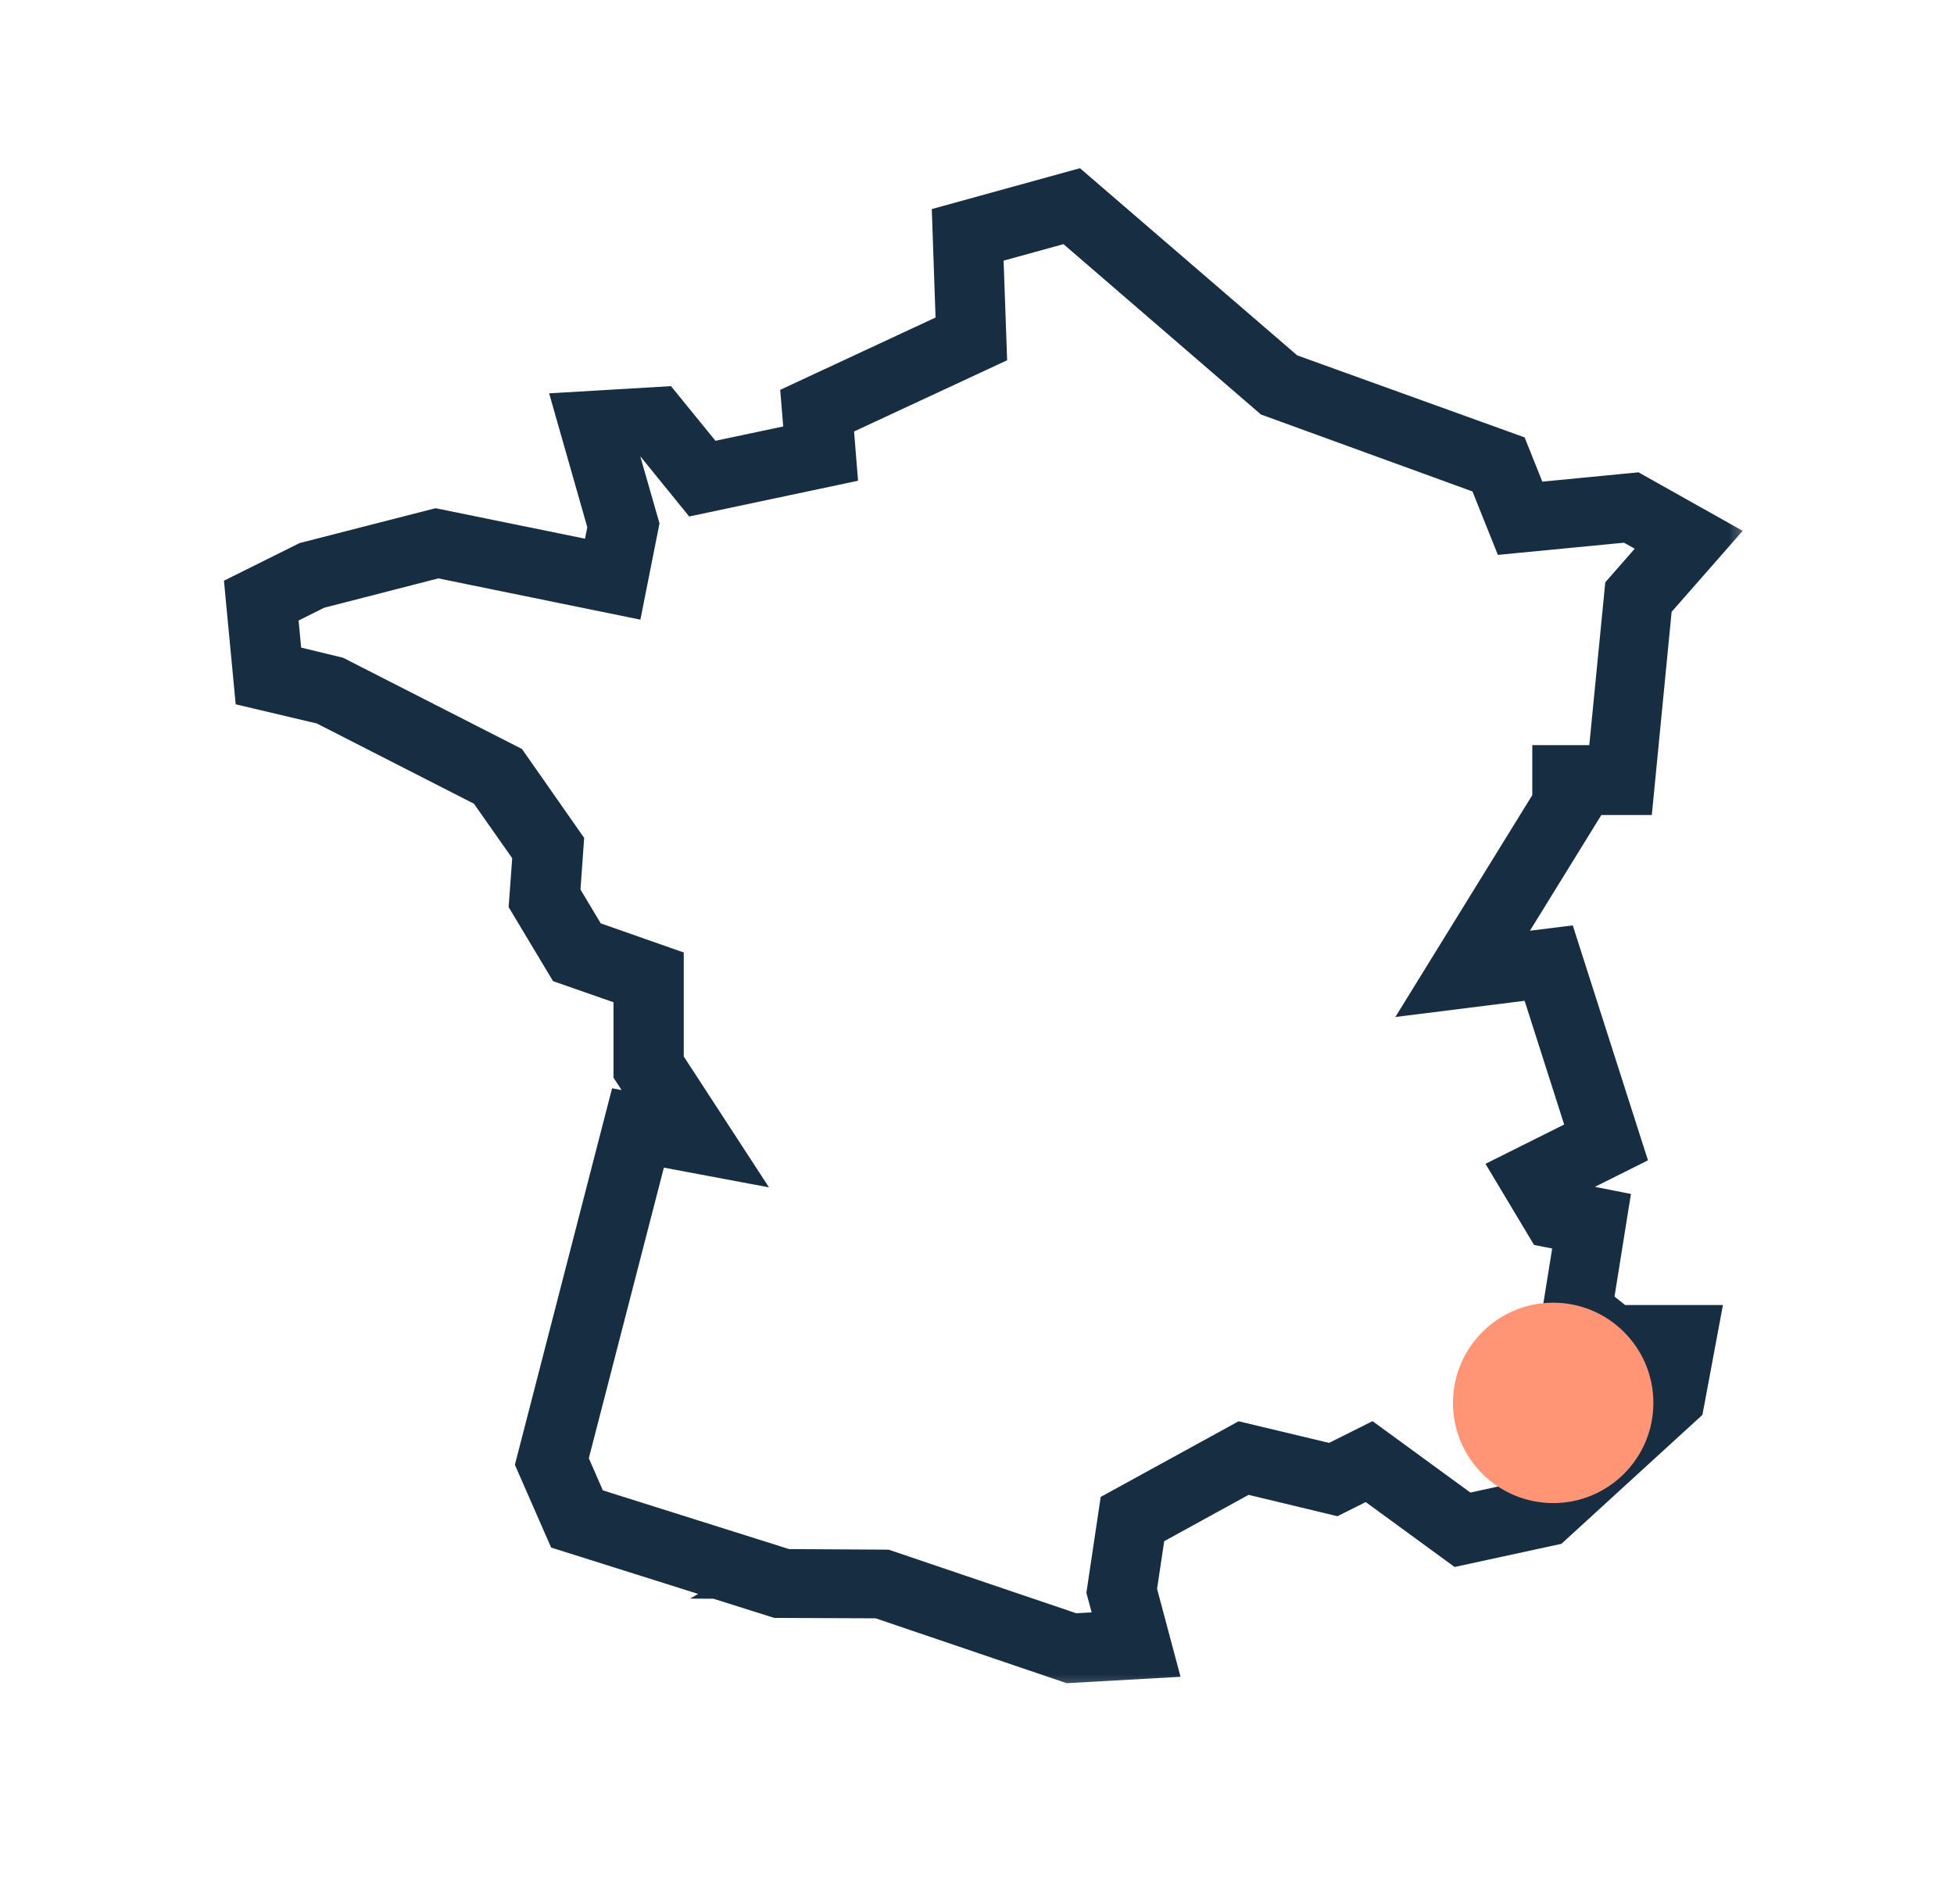
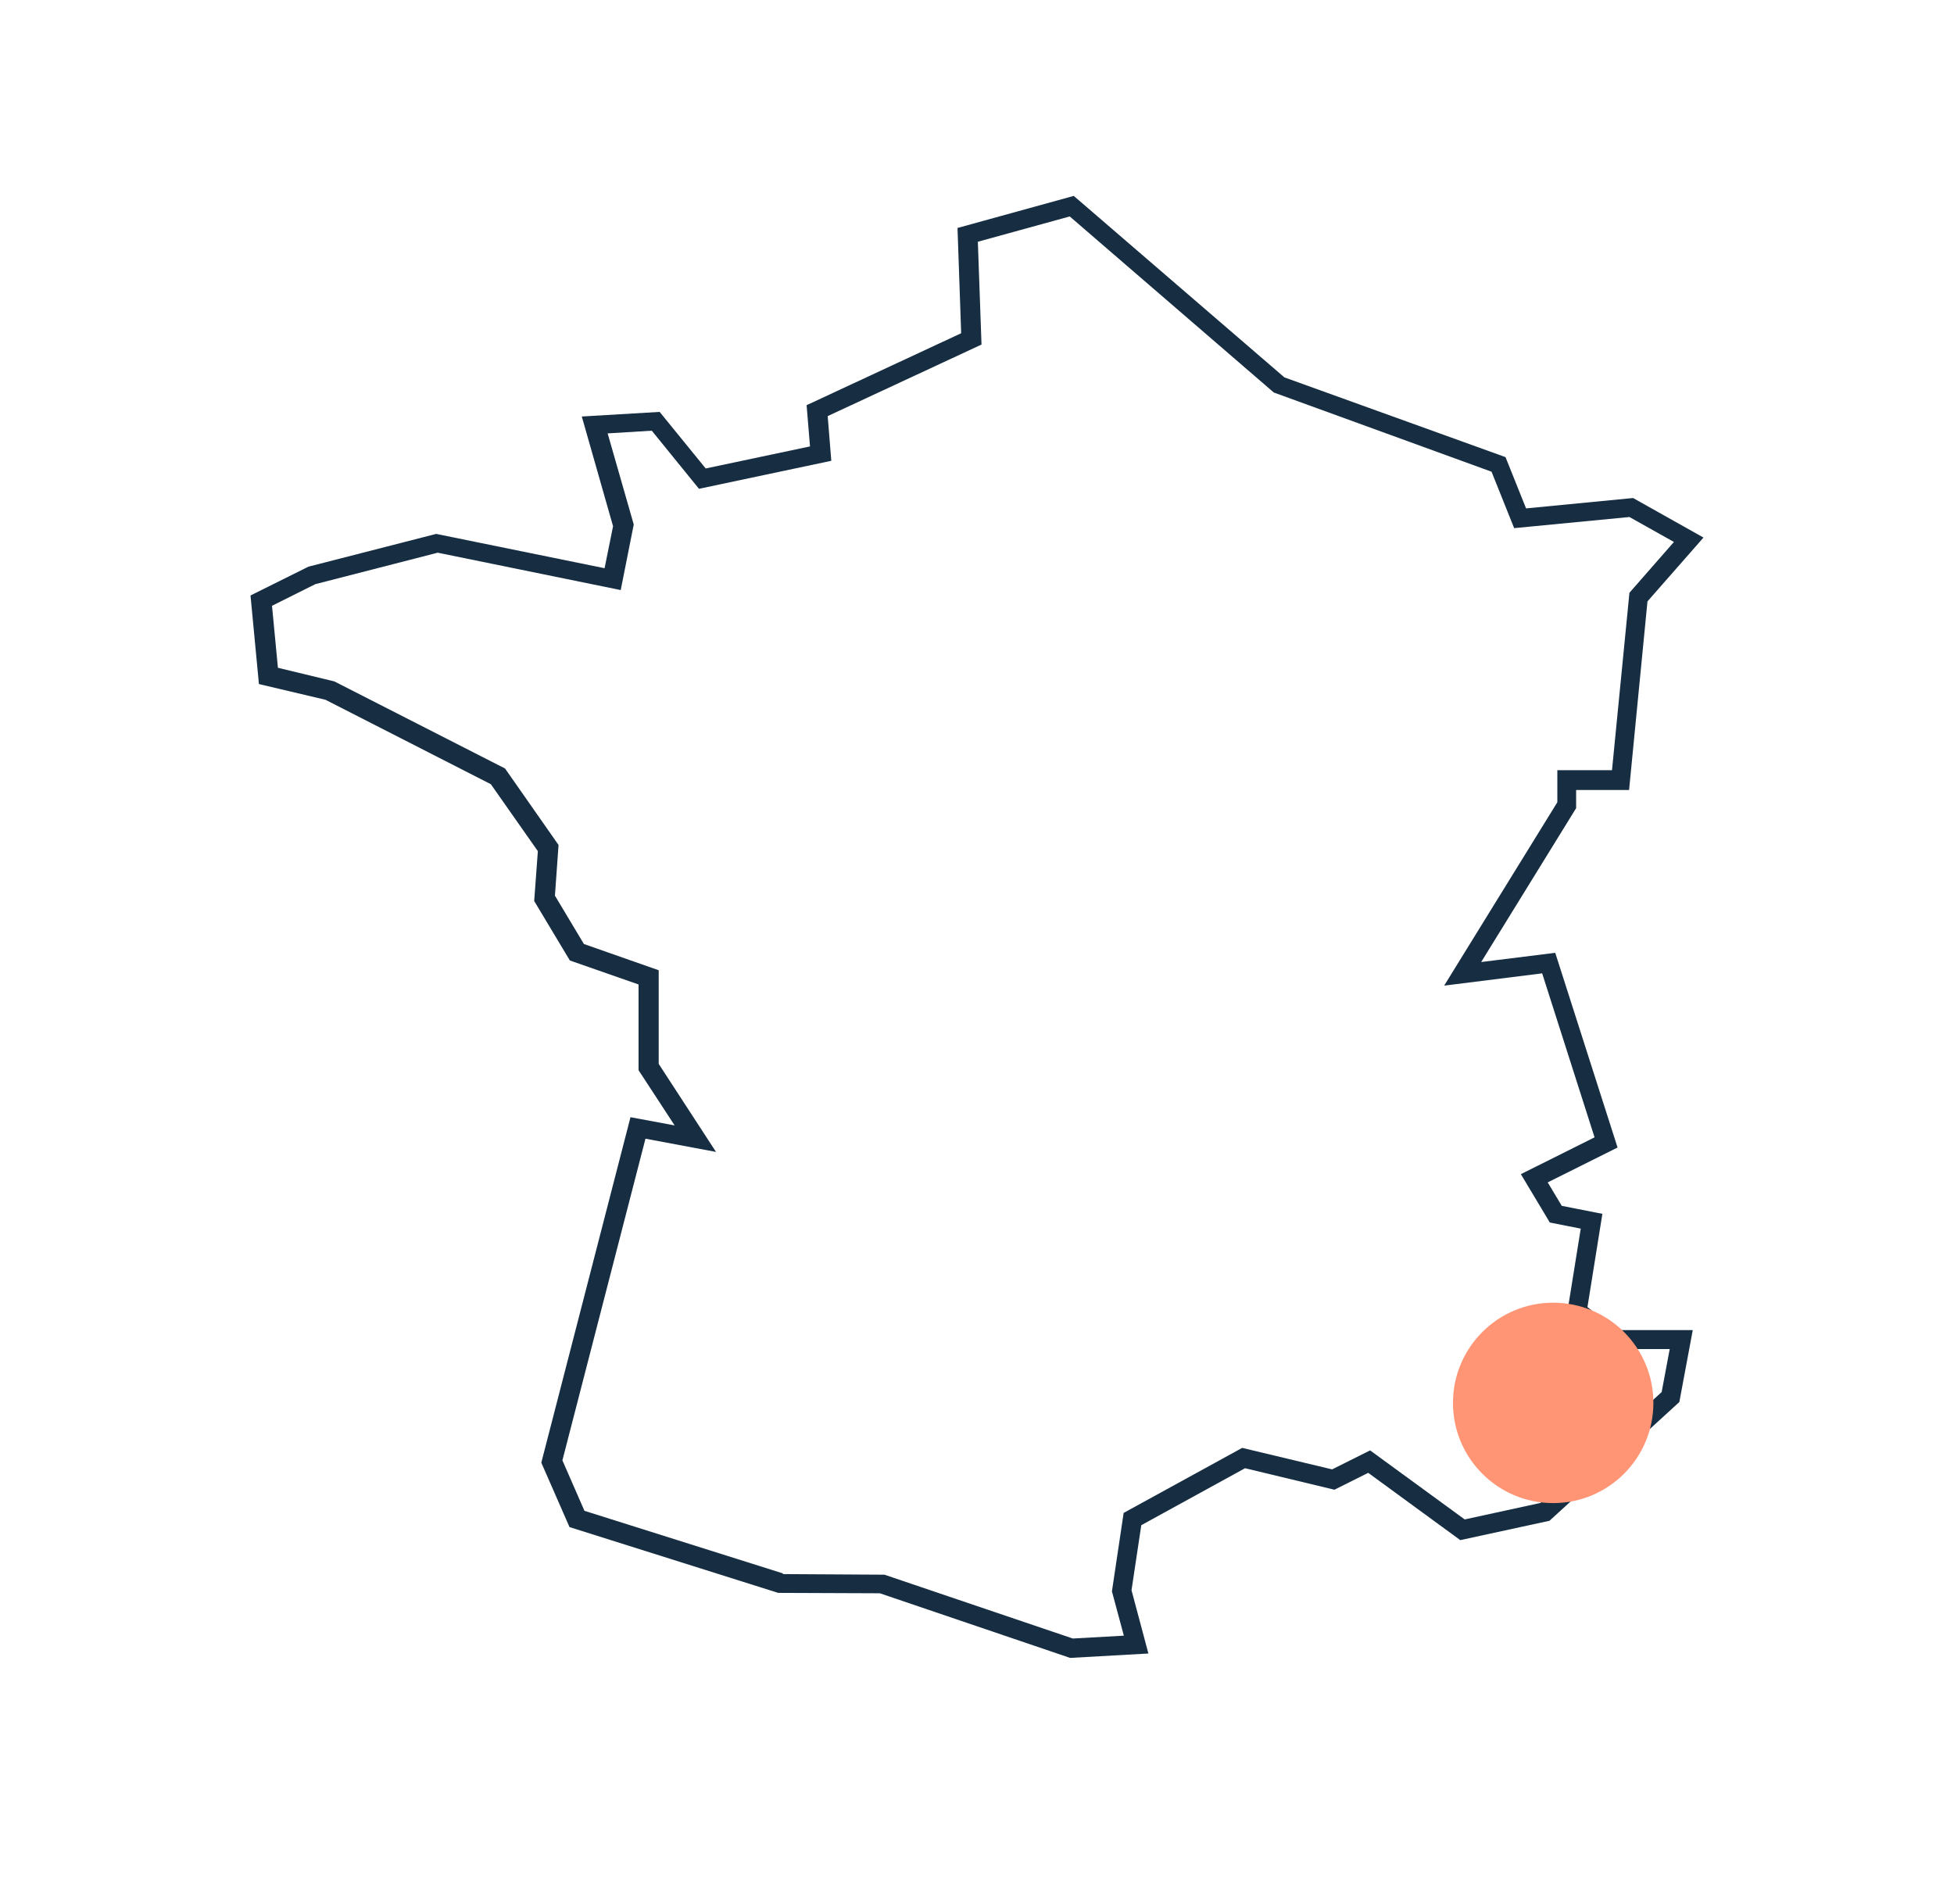
<svg xmlns="http://www.w3.org/2000/svg" width="39" height="38" viewBox="0 0 39 38" fill="none">
  <mask id="path-1-outside-1_245_2497" maskUnits="userSpaceOnUse" x="4" y="2.91" width="31" height="31" fill="black">
    <rect fill="white" x="4" y="2.91" width="31" height="31" />
-     <path d="M21.359 33.09L17.561 31.8L15.532 31.792L11.367 30.479L10.804 29.193L12.584 22.298L13.465 22.462L12.745 21.36V19.649L11.374 19.17L10.662 17.983L10.735 16.988L9.797 15.652L6.497 13.967L5.168 13.653L5 11.885L6.156 11.31L8.706 10.656L12.067 11.341L12.236 10.503L11.612 8.313L13.166 8.221L14.085 9.35L16.167 8.91L16.099 8.087L19.184 6.651L19.111 4.55L21.431 3.91L25.635 7.532L30.049 9.124L30.459 10.147L32.595 9.94L34 10.729L32.882 12.003L32.515 15.767H31.458V16.13L29.563 19.201L31.041 19.017L32.285 22.903L30.891 23.599L31.171 24.067L31.982 24.227L31.684 26.088L32.262 26.547H33.786L33.518 27.983L30.926 30.353L29.146 30.739L27.308 29.396L26.634 29.733L24.85 29.304L22.779 30.441L22.584 31.739L22.921 33.002L21.359 33.09ZM15.616 31.417L17.653 31.429L21.412 32.703L22.431 32.646L22.193 31.762L22.427 30.196L24.793 28.898L26.588 29.327L27.346 28.948L29.234 30.326L30.746 29.997L33.165 27.784L33.326 26.926H32.128L31.274 26.241L31.55 24.522L30.933 24.4L30.355 23.435L31.826 22.7L30.78 19.427L28.824 19.672L31.083 16.012V15.372H32.174L32.522 11.831L33.41 10.817L32.522 10.319L30.221 10.541L29.77 9.415L25.424 7.834L21.351 4.32L19.517 4.825L19.59 6.877L16.52 8.305L16.592 9.197L13.951 9.756L13.009 8.596L12.128 8.65L12.649 10.468L12.389 11.777L8.736 11.031L6.294 11.659L5.429 12.091L5.547 13.328L6.673 13.6L10.08 15.338L11.148 16.865L11.076 17.876L11.654 18.841L13.147 19.365V21.234L14.291 22.991L12.883 22.727L11.225 29.147L11.665 30.154L15.635 31.406L15.616 31.417Z" />
  </mask>
  <path d="M21.359 33.09L17.561 31.8L15.532 31.792L11.367 30.479L10.804 29.193L12.584 22.298L13.465 22.462L12.745 21.36V19.649L11.374 19.17L10.662 17.983L10.735 16.988L9.797 15.652L6.497 13.967L5.168 13.653L5 11.885L6.156 11.31L8.706 10.656L12.067 11.341L12.236 10.503L11.612 8.313L13.166 8.221L14.085 9.35L16.167 8.91L16.099 8.087L19.184 6.651L19.111 4.55L21.431 3.91L25.635 7.532L30.049 9.124L30.459 10.147L32.595 9.94L34 10.729L32.882 12.003L32.515 15.767H31.458V16.13L29.563 19.201L31.041 19.017L32.285 22.903L30.891 23.599L31.171 24.067L31.982 24.227L31.684 26.088L32.262 26.547H33.786L33.518 27.983L30.926 30.353L29.146 30.739L27.308 29.396L26.634 29.733L24.85 29.304L22.779 30.441L22.584 31.739L22.921 33.002L21.359 33.09ZM15.616 31.417L17.653 31.429L21.412 32.703L22.431 32.646L22.193 31.762L22.427 30.196L24.793 28.898L26.588 29.327L27.346 28.948L29.234 30.326L30.746 29.997L33.165 27.784L33.326 26.926H32.128L31.274 26.241L31.55 24.522L30.933 24.4L30.355 23.435L31.826 22.7L30.78 19.427L28.824 19.672L31.083 16.012V15.372H32.174L32.522 11.831L33.41 10.817L32.522 10.319L30.221 10.541L29.77 9.415L25.424 7.834L21.351 4.32L19.517 4.825L19.59 6.877L16.52 8.305L16.592 9.197L13.951 9.756L13.009 8.596L12.128 8.65L12.649 10.468L12.389 11.777L8.736 11.031L6.294 11.659L5.429 12.091L5.547 13.328L6.673 13.6L10.08 15.338L11.148 16.865L11.076 17.876L11.654 18.841L13.147 19.365V21.234L14.291 22.991L12.883 22.727L11.225 29.147L11.665 30.154L15.635 31.406L15.616 31.417Z" fill="#162D42" />
-   <path d="M21.359 33.09L17.561 31.8L15.532 31.792L11.367 30.479L10.804 29.193L12.584 22.298L13.465 22.462L12.745 21.36V19.649L11.374 19.17L10.662 17.983L10.735 16.988L9.797 15.652L6.497 13.967L5.168 13.653L5 11.885L6.156 11.31L8.706 10.656L12.067 11.341L12.236 10.503L11.612 8.313L13.166 8.221L14.085 9.35L16.167 8.91L16.099 8.087L19.184 6.651L19.111 4.55L21.431 3.91L25.635 7.532L30.049 9.124L30.459 10.147L32.595 9.94L34 10.729L32.882 12.003L32.515 15.767H31.458V16.13L29.563 19.201L31.041 19.017L32.285 22.903L30.891 23.599L31.171 24.067L31.982 24.227L31.684 26.088L32.262 26.547H33.786L33.518 27.983L30.926 30.353L29.146 30.739L27.308 29.396L26.634 29.733L24.85 29.304L22.779 30.441L22.584 31.739L22.921 33.002L21.359 33.09ZM15.616 31.417L17.653 31.429L21.412 32.703L22.431 32.646L22.193 31.762L22.427 30.196L24.793 28.898L26.588 29.327L27.346 28.948L29.234 30.326L30.746 29.997L33.165 27.784L33.326 26.926H32.128L31.274 26.241L31.55 24.522L30.933 24.4L30.355 23.435L31.826 22.7L30.78 19.427L28.824 19.672L31.083 16.012V15.372H32.174L32.522 11.831L33.41 10.817L32.522 10.319L30.221 10.541L29.77 9.415L25.424 7.834L21.351 4.32L19.517 4.825L19.59 6.877L16.52 8.305L16.592 9.197L13.951 9.756L13.009 8.596L12.128 8.65L12.649 10.468L12.389 11.777L8.736 11.031L6.294 11.659L5.429 12.091L5.547 13.328L6.673 13.6L10.08 15.338L11.148 16.865L11.076 17.876L11.654 18.841L13.147 19.365V21.234L14.291 22.991L12.883 22.727L11.225 29.147L11.665 30.154L15.635 31.406L15.616 31.417Z" stroke="#162D42" mask="url(#path-1-outside-1_245_2497)" />
  <circle cx="31" cy="28" r="2" fill="#FF9575" />
</svg>